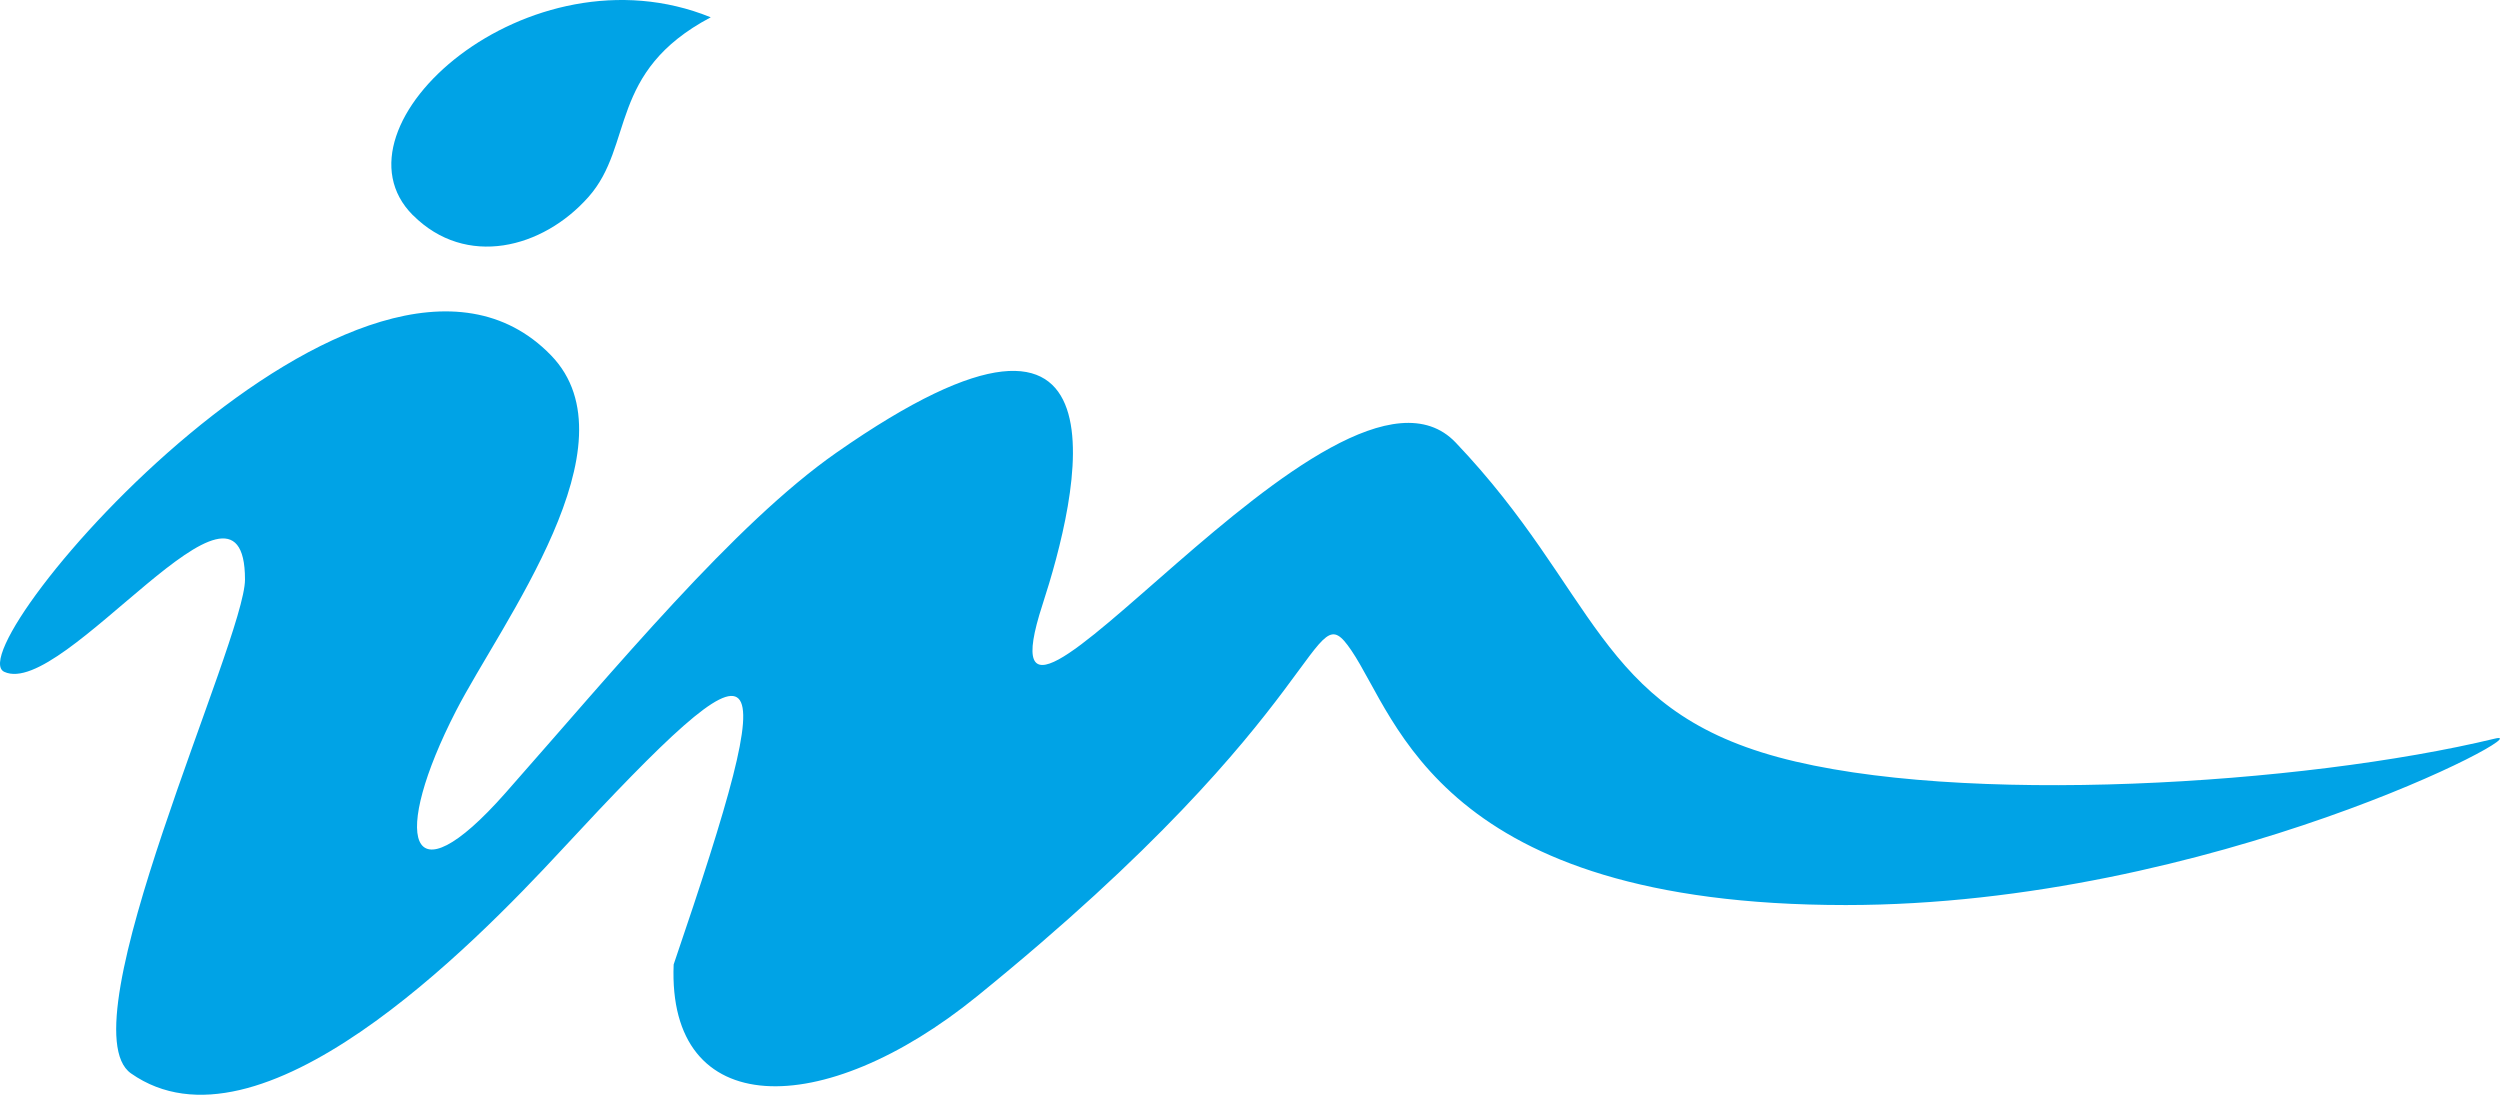
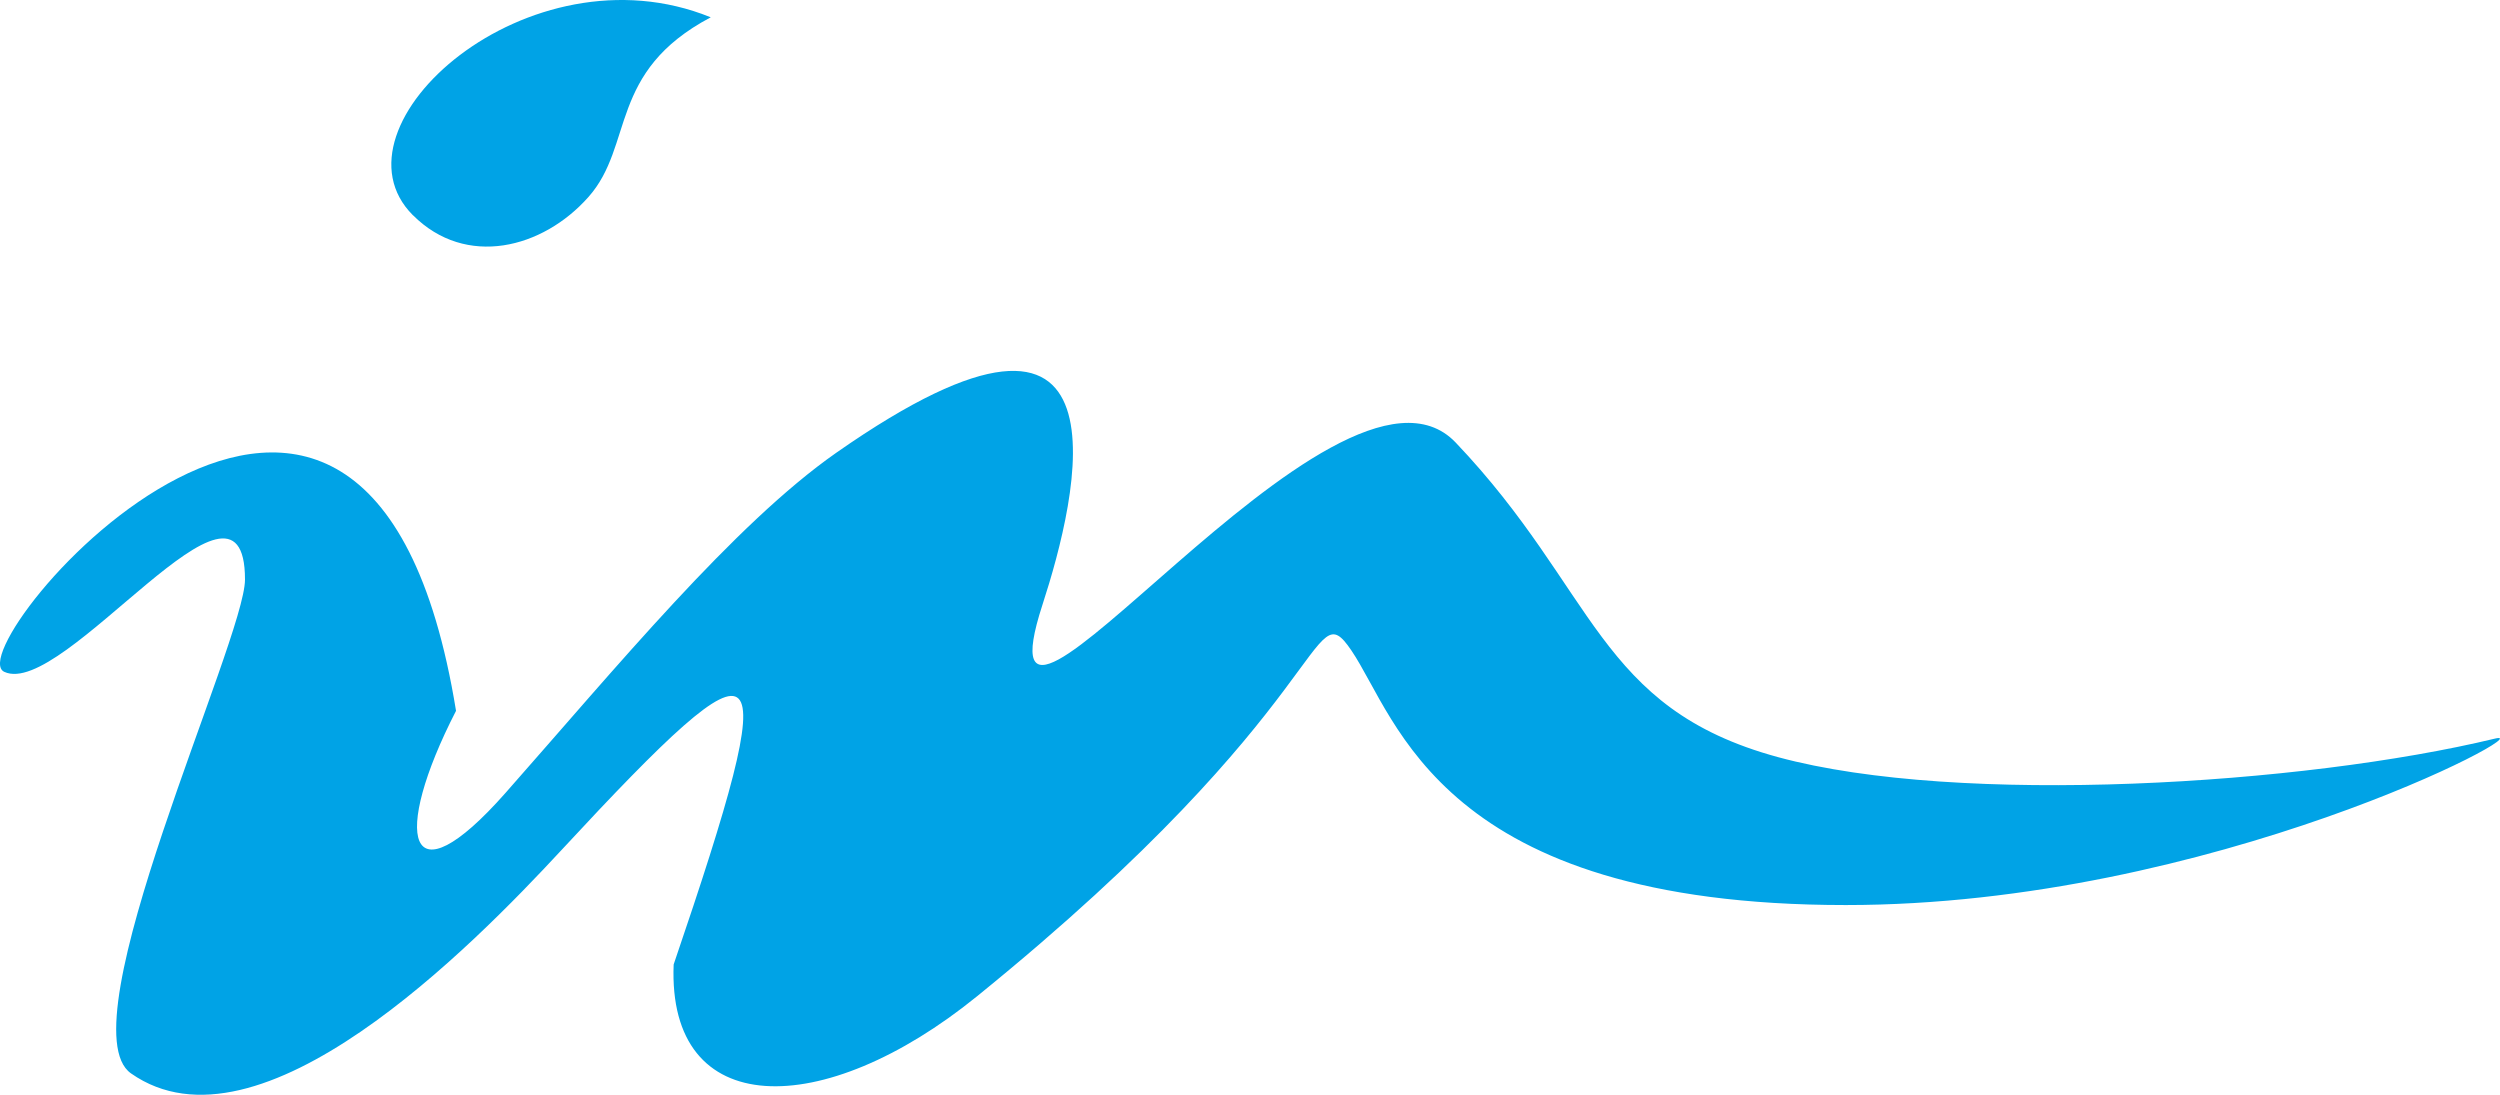
<svg xmlns="http://www.w3.org/2000/svg" id="Layer_2" data-name="Layer 2" viewBox="0 0 303.27 132.8">
  <defs>
    <style>
      .cls-1 {
        fill: #00a3e6;
        stroke-width: 0px;
      }
    </style>
  </defs>
  <g id="Layer_1-2" data-name="Layer 1">
-     <path class="cls-1" d="M50.09,26.11c-10.83-10.83,14.03-33.01,36.13-24.01-12.5,6.6-9.27,15.51-14.83,21.79s-14.87,8.64-21.29,2.22ZM55.32,86.23c5.51-10.72,22-32.33,11.52-43.13C44.58,20.15-5.64,78.63.52,81.5c7.16,3.34,29.2-28,29.2-11.2,0,7.32-21.93,54.23-13.83,59.91,15.55,10.91,41.37-15.38,52.23-27.1,25.53-27.55,27.2-26.03,13.6,13.89-.77,18.97,18.1,19.03,36.8,3.86,43.76-35.48,40.34-49.42,45.41-41.96,5.6,8.24,10.72,30.89,59.98,30.89,44.36,0,84.85-21.67,78.74-20.19-23.21,5.6-64.98,8.22-86.95,2.25-21.98-5.97-22.02-20.2-39.11-38.16-14.4-15.14-59.25,47.73-50.13,19.67,4.2-12.9,12.02-44.32-25.01-18.44-12.41,8.68-26.71,26.07-40.13,41.27-11.99,13.58-13.85,5.31-6-9.96Z" />
+     <path class="cls-1" d="M50.09,26.11c-10.83-10.83,14.03-33.01,36.13-24.01-12.5,6.6-9.27,15.51-14.83,21.79s-14.87,8.64-21.29,2.22ZM55.32,86.23C44.58,20.15-5.64,78.63.52,81.5c7.16,3.34,29.2-28,29.2-11.2,0,7.32-21.93,54.23-13.83,59.91,15.55,10.91,41.37-15.38,52.23-27.1,25.53-27.55,27.2-26.03,13.6,13.89-.77,18.97,18.1,19.03,36.8,3.86,43.76-35.48,40.34-49.42,45.41-41.96,5.6,8.24,10.72,30.89,59.98,30.89,44.36,0,84.85-21.67,78.74-20.19-23.21,5.6-64.98,8.22-86.95,2.25-21.98-5.97-22.02-20.2-39.11-38.16-14.4-15.14-59.25,47.73-50.13,19.67,4.2-12.9,12.02-44.32-25.01-18.44-12.41,8.68-26.71,26.07-40.13,41.27-11.99,13.58-13.85,5.31-6-9.96Z" />
  </g>
</svg>